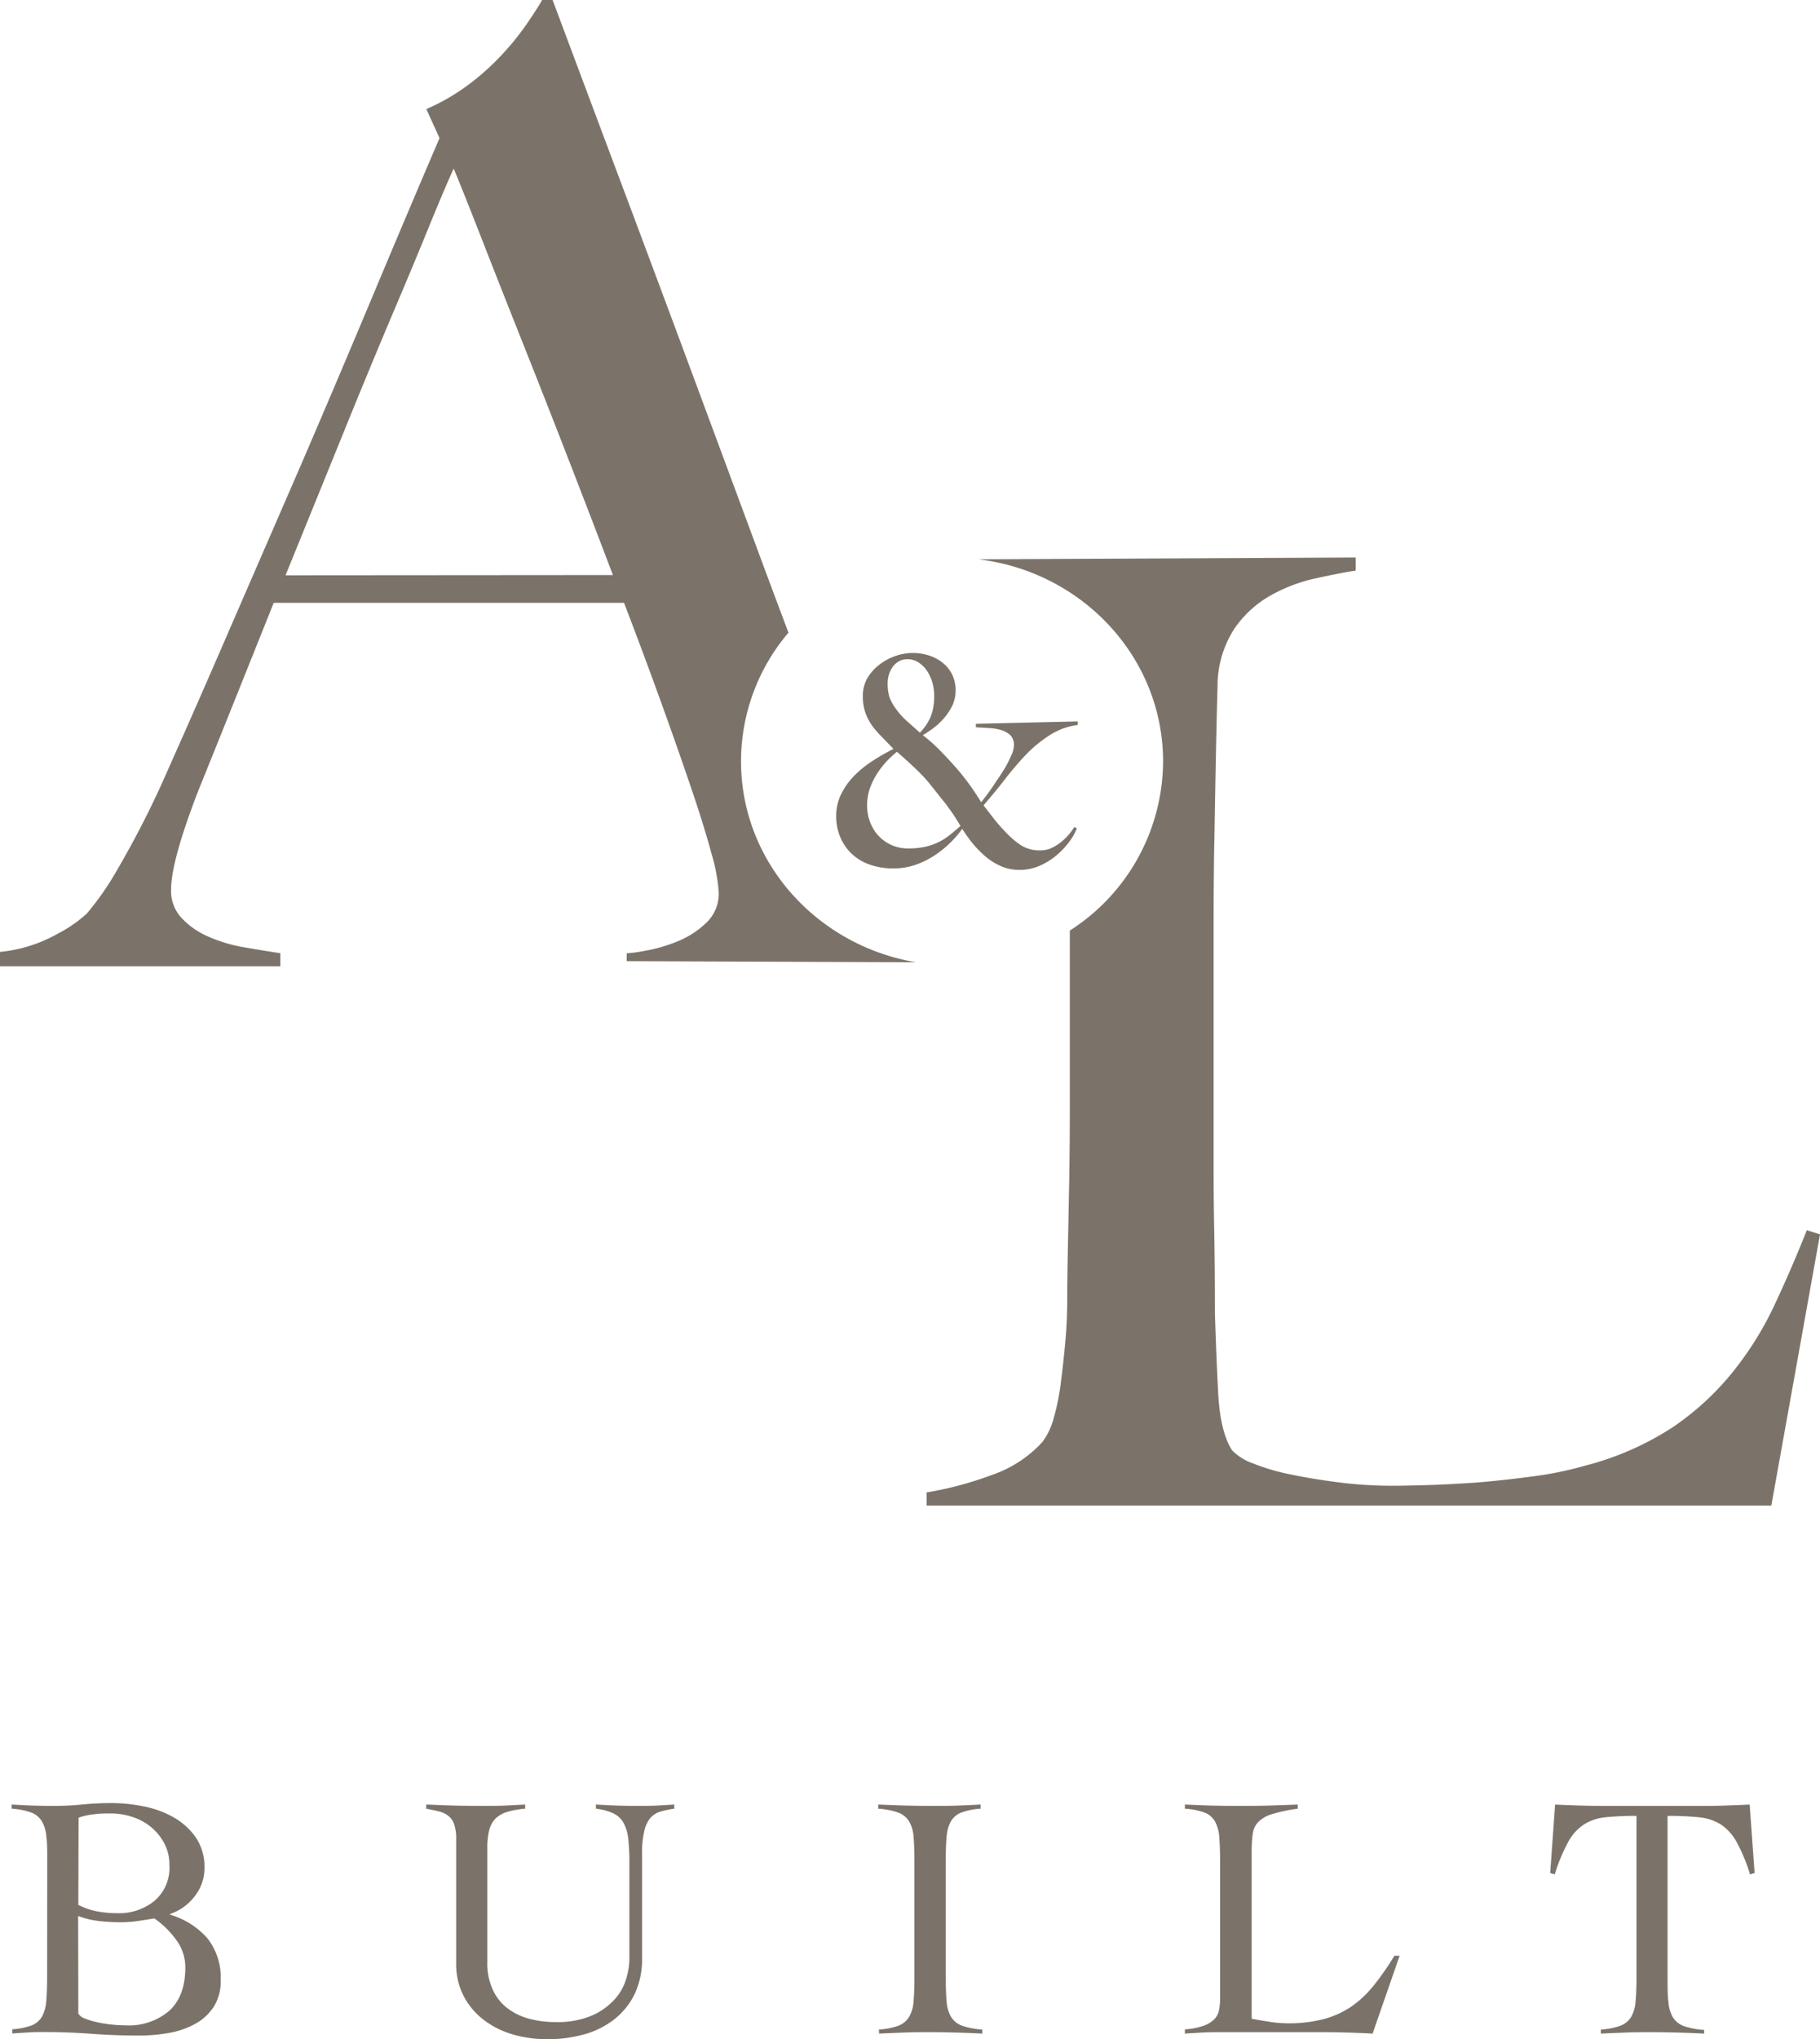
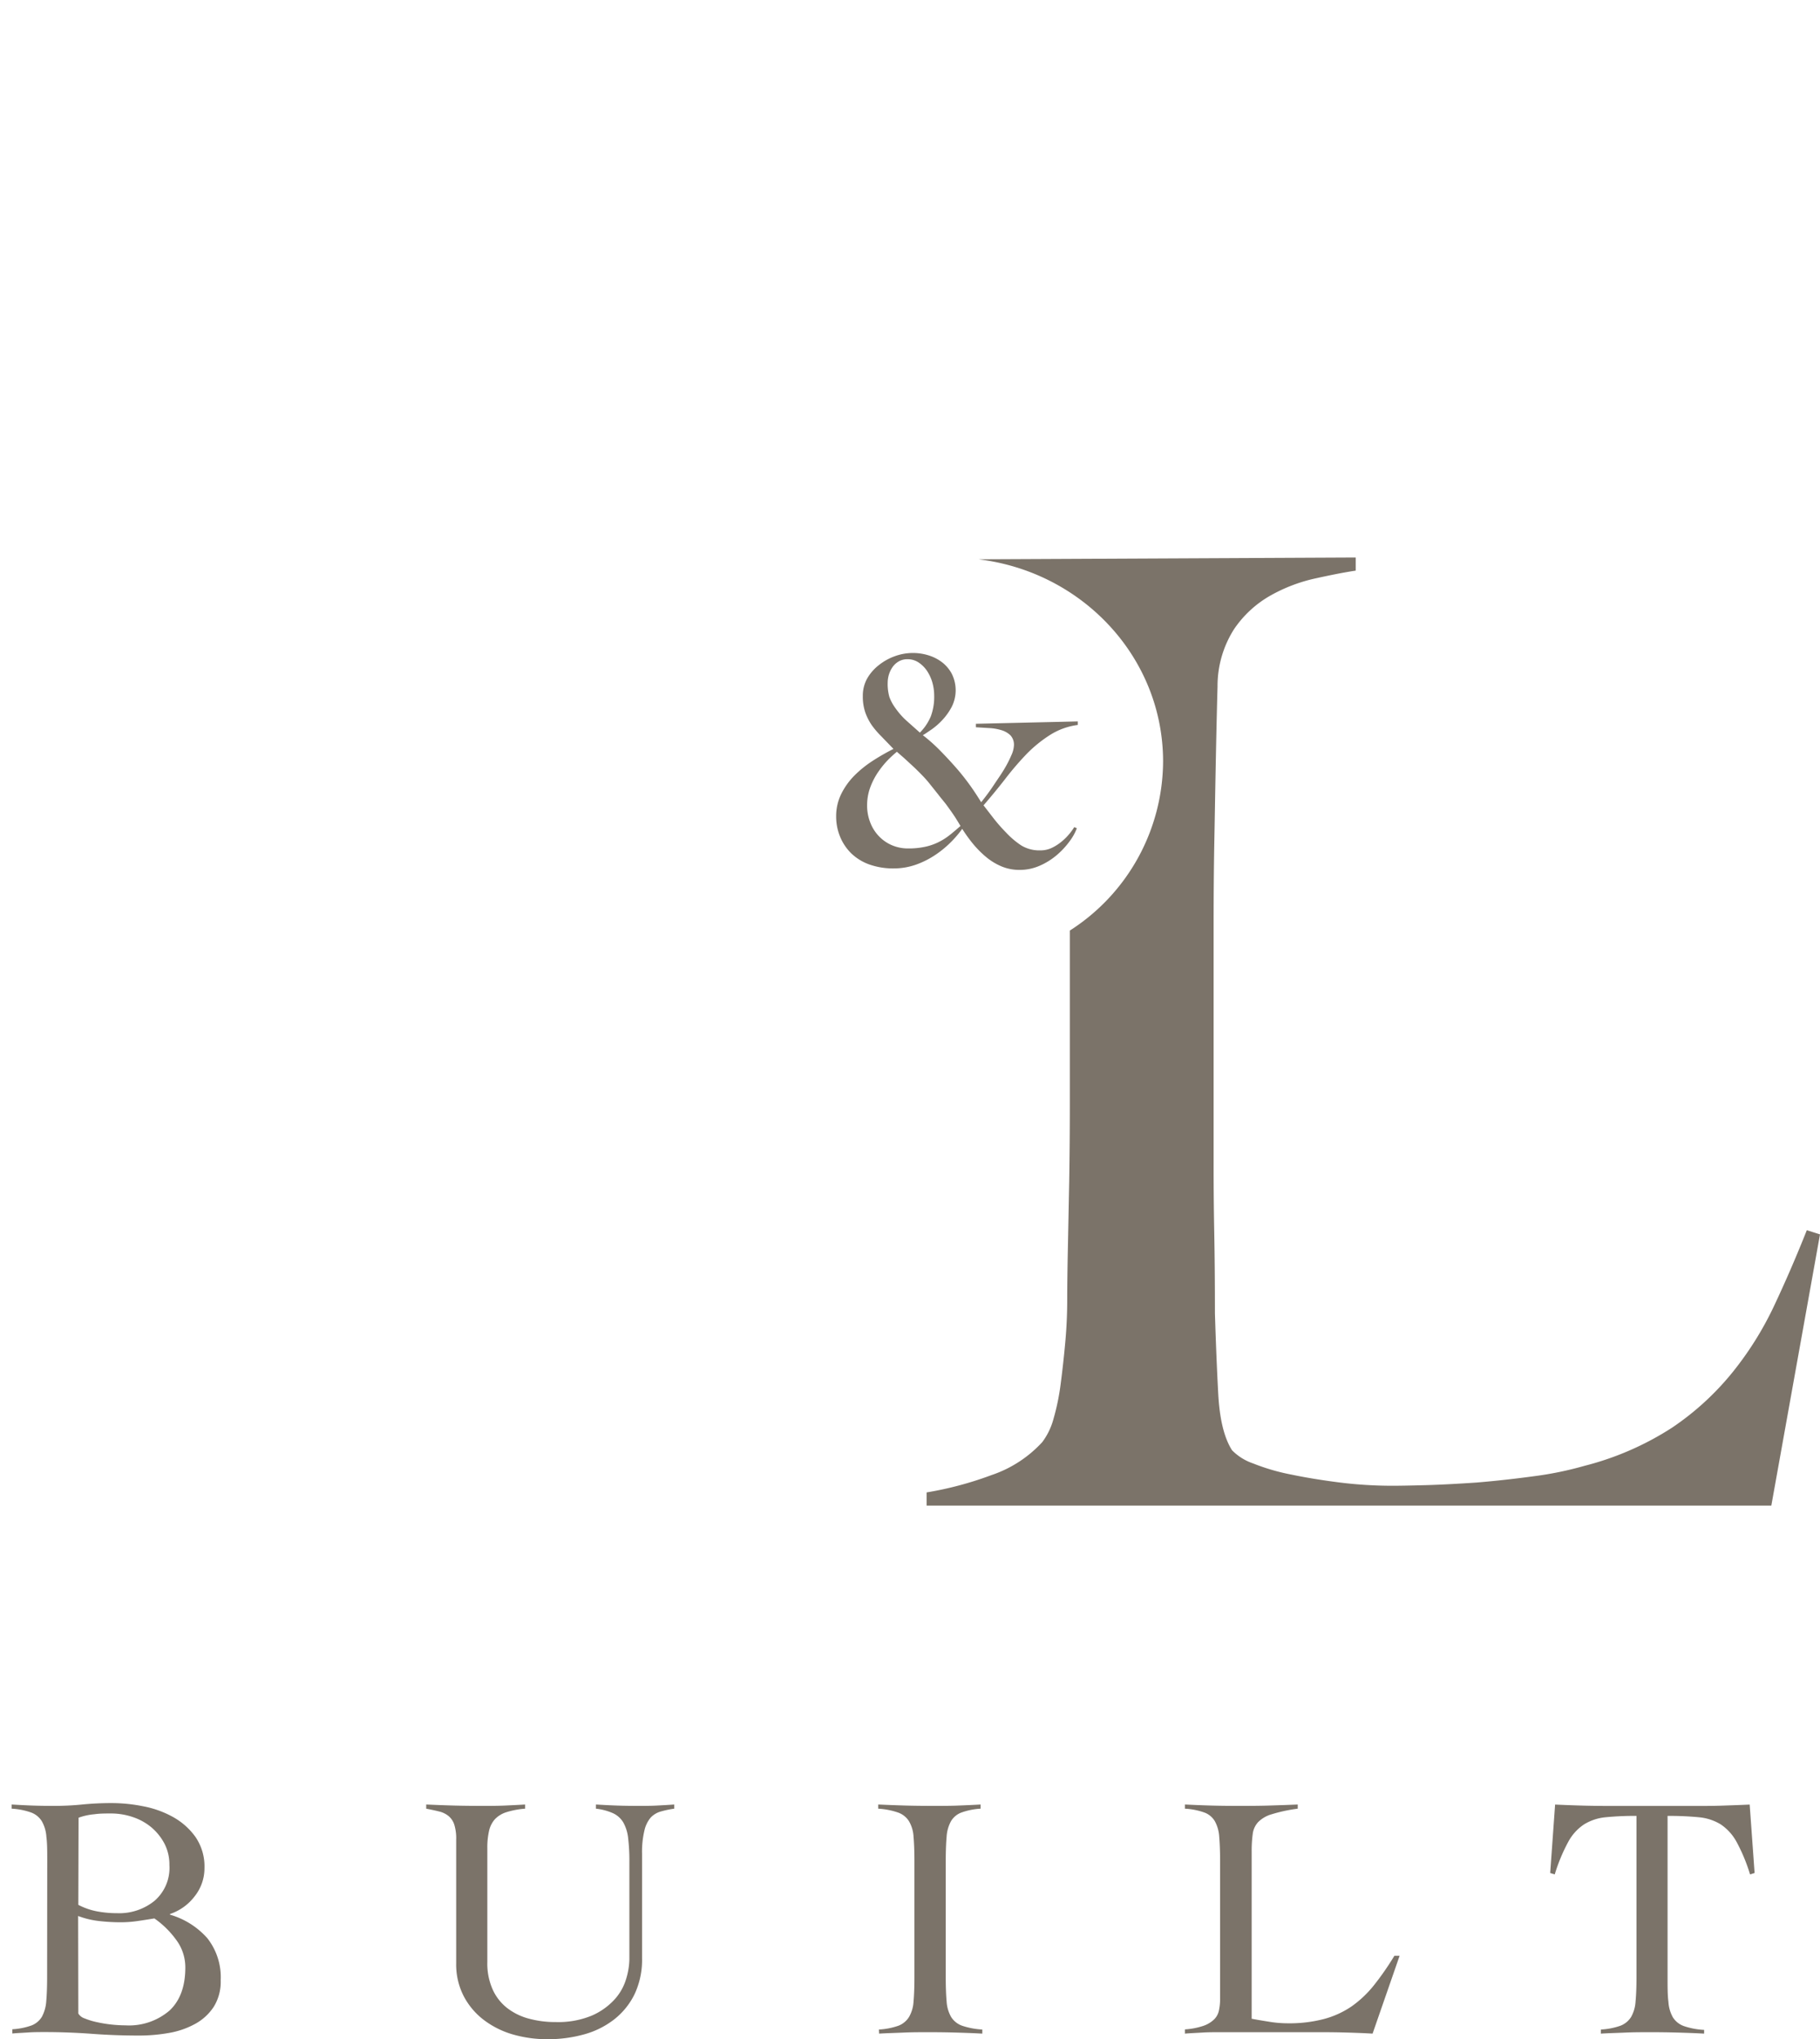
<svg xmlns="http://www.w3.org/2000/svg" xmlns:ns1="http://www.inkscape.org/namespaces/inkscape" xmlns:ns2="http://sodipodi.sourceforge.net/DTD/sodipodi-0.dtd" ns1:version="1.0beta2 (2b71d25, 2019-12-03)" height="327.81" width="292.76" ns2:docname="A-LBuilt.svg" version="1.1" viewBox="0 0 292.76 327.81" data-name="Calque 1" id="Calque_1">
  <ns2:namedview ns1:current-layer="Calque_1" ns1:window-maximized="0" ns1:window-y="222" ns1:window-x="0" ns1:cy="163.91" ns1:cx="146.38" ns1:zoom="1.344" showgrid="false" id="namedview37" ns1:window-height="953" ns1:window-width="1729" ns1:pageshadow="2" ns1:pageopacity="0" guidetolerance="10" gridtolerance="10" objecttolerance="10" borderopacity="1" ns1:document-rotation="0" bordercolor="#666666" pagecolor="#ffffff" />
  <defs id="defs12">
    <style id="style10">.cls-1{fill:#fff;}.cls-2{fill:none;}.cls-3{fill:#7b7369;}</style>
  </defs>
  <title id="title14">A&amp;amp;LBuilt</title>
  <rect y="-86.09" x="-103.62" id="rect16" height="500" width="500" class="cls-1" />
  <path ns1:connector-curvature="0" id="path18" d="M 84.13,55.13 Q 80.65,46.34 77.78,39.04 74.91,31.74 73.02,27.09 c -0.84,1.83 -2.08,4.73 -3.7,8.67 -1.62,3.94 -3.64,8.75 -6,14.4 -2.36,5.65 -5,12 -7.93,19.15 -2.93,7.15 -6,14.85 -9.42,23.17 h 52.7 q -3.6,-9.51 -7.3,-19 -3.7,-9.49 -7.24,-18.35 z" class="cls-2" />
-   <path ns1:connector-curvature="0" id="path20" d="m 119.2,122.39 a 31.91,31.91 0 0 1 7.63,-20.69 Q 125,96.84 123.18,91.96 118.11,78.29 112.7,63.7 107.29,49.11 101.38,33.33 95.46,17.57 88.89,0 H 87.2 c -0.56,1 -1.37,2.25 -2.43,3.8 a 43.35,43.35 0 0 1 -3.92,4.87 40,40 0 0 1 -5.39,4.87 34.32,34.32 0 0 1 -6.88,4 L 70.7,22.2 Q 65.62,34.05 59.9,47.7 54.18,61.35 48.38,74.81 l -11.34,26.1 q -5.5,12.71 -9.94,22.64 a 152.94,152.94 0 0 1 -8.26,16.3 46.2,46.2 0 0 1 -4.87,7 21,21 0 0 1 -4.55,3.17 23.49,23.49 0 0 1 -9.42,3 v 2.32 h 45.09 v -2.11 q -2.76,-0.42 -5.82,-0.95 a 24.21,24.21 0 0 1 -5.72,-1.7 12.82,12.82 0 0 1 -4.33,-3 6.34,6.34 0 0 1 -1.7,-4.55 q 0,-4.65 4.44,-16.08 3,-7.41 5.93,-14.72 2.93,-7.31 6.14,-15.32 h 56.35 q 3.17,8.25 5.92,15.87 2.75,7.62 4.87,13.87 2.12,6.24 3.28,10.58 a 28,28 0 0 1 1.16,6.24 6.41,6.41 0 0 1 -2,4.87 14.47,14.47 0 0 1 -4.65,3 25.38,25.38 0 0 1 -5.08,1.48 24.45,24.45 0 0 1 -3.07,0.43 v 1.26 l 46.53,0.18 c -15.96,-2.7 -28.14,-16.13 -28.14,-32.3 z M 45.93,92.48 Q 51.01,80 55.35,69.31 q 4.34,-10.69 7.93,-19.15 3.6,-8.48 6,-14.4 c 1.62,-3.94 2.86,-6.84 3.7,-8.67 q 1.91,4.65 4.76,11.95 2.85,7.3 6.35,16.09 3.5,8.79 7.2,18.31 3.7,9.52 7.3,19 z" class="cls-3" />
  <path ns1:connector-curvature="0" id="path22" d="m 290.64,197.76 q -2.53,6.36 -5.26,12.15 a 52.9,52.9 0 0 1 -6.78,10.8 44.29,44.29 0 0 1 -9.62,8.78 47.41,47.41 0 0 1 -14.08,6.14 55.58,55.58 0 0 1 -8.25,1.69 q -4.67,0.63 -9.1,1 c -3,0.2 -5.68,0.35 -8.15,0.42 -2.47,0.07 -4.27,0.1 -5.4,0.1 a 68.62,68.62 0 0 1 -8.46,-0.52 c -2.83,-0.36 -5.44,-0.78 -7.83,-1.28 a 33.71,33.71 0 0 1 -6.14,-1.79 8.65,8.65 0 0 1 -3.39,-2.12 c -1.27,-2 -2,-5 -2.22,-9.1 -0.22,-4.1 -0.39,-8.39 -0.53,-12.91 q 0,-7.19 -0.11,-13 -0.11,-5.81 -0.1,-11.32 v -38.56 q 0,-6.35 0.1,-12.28 c 0.08,-3.94 0.14,-8 0.22,-12.06 0.08,-4.06 0.17,-8.6 0.31,-13.55 a 17,17 0 0 1 2.65,-9.2 17.41,17.41 0 0 1 5.82,-5.39 26,26 0 0 1 7.19,-2.76 c 2.54,-0.56 4.73,-1 6.57,-1.27 v -2.11 l -60.7,0.29 c 16.75,2 29.71,15.79 29.71,32.51 a 32.44,32.44 0 0 1 -15,27.17 v 27.89 q 0,6.34 -0.1,12.38 c -0.08,4 -0.15,7.73 -0.22,11.11 -0.07,3.38 -0.1,6.07 -0.1,8 q 0,3.39 -0.32,6.88 -0.32,3.49 -0.74,6.67 a 36.75,36.75 0 0 1 -1.16,5.61 10.89,10.89 0 0 1 -1.8,3.7 19.55,19.55 0 0 1 -8.15,5.29 55.87,55.87 0 0 1 -10.45,2.79 v 2.12 h 135.88 l 7.83,-43.6 z" class="cls-3" />
  <path ns1:connector-curvature="0" id="path24" d="m 168.95,118.12 a 21.13,21.13 0 0 0 -3.73,3 47.68,47.68 0 0 0 -3.45,4 c -1.13,1.46 -2.32,2.9 -3.56,4.34 l 1.5,1.94 a 27,27 0 0 0 2.11,2.42 13.72,13.72 0 0 0 2.46,2.09 5.62,5.62 0 0 0 3.08,0.79 4.21,4.21 0 0 0 1.76,-0.37 7.25,7.25 0 0 0 1.52,-0.94 8.65,8.65 0 0 0 1.27,-1.22 8.79,8.79 0 0 0 0.89,-1.21 l 0.42,0.18 a 8.37,8.37 0 0 1 -1.19,2.13 12.85,12.85 0 0 1 -2.09,2.23 11,11 0 0 1 -2.75,1.69 8,8 0 0 1 -3.16,0.65 7.48,7.48 0 0 1 -2.87,-0.54 9.84,9.84 0 0 1 -2.46,-1.47 15.94,15.94 0 0 1 -2.14,-2.13 23.89,23.89 0 0 1 -1.78,-2.46 17,17 0 0 1 -1.69,2 16.17,16.17 0 0 1 -2.52,2.11 14,14 0 0 1 -3.16,1.62 10.67,10.67 0 0 1 -3.66,0.63 11.4,11.4 0 0 1 -3.9,-0.63 8.17,8.17 0 0 1 -2.91,-1.78 8,8 0 0 1 -1.81,-2.7 8.49,8.49 0 0 1 -0.63,-3.23 8.06,8.06 0 0 1 0.82,-3.63 11.34,11.34 0 0 1 2.16,-3 17.84,17.84 0 0 1 3,-2.39 35,35 0 0 1 3.24,-1.85 c -0.69,-0.72 -1.33,-1.37 -1.93,-2 a 14.25,14.25 0 0 1 -1.55,-1.8 8.88,8.88 0 0 1 -1.05,-2.06 7.9,7.9 0 0 1 -0.4,-2.67 5.64,5.64 0 0 1 0.73,-2.84 7.36,7.36 0 0 1 1.86,-2.11 9,9 0 0 1 2.58,-1.43 8.49,8.49 0 0 1 2.88,-0.51 8.39,8.39 0 0 1 2.49,0.37 7,7 0 0 1 2.18,1.1 5.8,5.8 0 0 1 1.58,1.85 5.93,5.93 0 0 1 0,5.34 9.81,9.81 0 0 1 -1.53,2.14 10.93,10.93 0 0 1 -1.75,1.52 c -0.6,0.4 -1,0.7 -1.37,0.89 a 26.81,26.81 0 0 1 2.68,2.37 c 0.81,0.82 1.61,1.67 2.39,2.55 a 37,37 0 0 1 2.42,3 c 0.73,1 1.37,2 1.9,2.86 0.72,-0.9 1.4,-1.81 2,-2.72 0.6,-0.91 1.21,-1.76 1.69,-2.57 a 17.74,17.74 0 0 0 1.15,-2.23 4.34,4.34 0 0 0 0.43,-1.61 2.23,2.23 0 0 0 -0.54,-1.6 3.48,3.48 0 0 0 -1.43,-0.84 8,8 0 0 0 -2,-0.35 l -2.15,-0.13 v -0.56 l 16.39,-0.38 v 0.57 a 10.92,10.92 0 0 0 -4.42,1.58 z m -15.68,12.7 q -0.56,-0.81 -1.14,-1.59 c -0.4,-0.51 -0.82,-1 -1.27,-1.59 l -1.48,-1.85 c -0.31,-0.38 -0.69,-0.8 -1.15,-1.27 -0.46,-0.47 -0.92,-0.93 -1.41,-1.38 l -1.4,-1.29 -1.15,-1 a 17.68,17.68 0 0 0 -1.65,1.54 15.12,15.12 0 0 0 -1.55,2 11.32,11.32 0 0 0 -1.15,2.37 8.38,8.38 0 0 0 -0.44,2.69 7.43,7.43 0 0 0 0.47,2.67 6.59,6.59 0 0 0 1.36,2.23 6.35,6.35 0 0 0 2.11,1.5 6.55,6.55 0 0 0 2.68,0.54 12.45,12.45 0 0 0 2.58,-0.24 9.14,9.14 0 0 0 2.09,-0.68 9.92,9.92 0 0 0 1.85,-1.12 c 0.59,-0.45 1.22,-1 1.88,-1.57 -0.46,-0.78 -0.85,-1.41 -1.23,-1.96 z m -3.3,-21.13 a 6.71,6.71 0 0 0 -0.87,-1.87 5,5 0 0 0 -1.36,-1.34 3.18,3.18 0 0 0 -1.74,-0.51 2.76,2.76 0 0 0 -1.46,0.37 3.15,3.15 0 0 0 -1,0.94 4.39,4.39 0 0 0 -0.57,1.22 4.62,4.62 0 0 0 -0.18,1.22 7.6,7.6 0 0 0 0.28,2.34 7.3,7.3 0 0 0 1,1.82 11.8,11.8 0 0 0 1.72,1.95 l 2.18,1.94 a 8.11,8.11 0 0 0 1.76,-2.62 9,9 0 0 0 0.54,-3.33 7.82,7.82 0 0 0 -0.3,-2.13 z" class="cls-3" />
  <path ns1:connector-curvature="0" id="path26" d="m 7.6,299.15 c 0,-1.57 0,-2.86 -0.14,-3.89 a 5.77,5.77 0 0 0 -0.73,-2.49 3.41,3.41 0 0 0 -1.71,-1.4 11.15,11.15 0 0 0 -3.14,-0.62 v -0.67 c 1.16,0.07 2.3,0.13 3.42,0.17 1.12,0.04 2.26,0.05 3.42,0.05 1.49,0 3,-0.07 4.48,-0.22 a 48,48 0 0 1 4.81,-0.23 25.87,25.87 0 0 1 5,0.51 16,16 0 0 1 4.79,1.71 11,11 0 0 1 3.64,3.22 8.37,8.37 0 0 1 1.45,5 7.23,7.23 0 0 1 -1.59,4.56 8.26,8.26 0 0 1 -3.95,2.83 v 0.11 a 12.73,12.73 0 0 1 6,3.78 10.14,10.14 0 0 1 2.15,6.75 7.61,7.61 0 0 1 -1.12,4.28 8.33,8.33 0 0 1 -3,2.75 13.46,13.46 0 0 1 -4.2,1.45 27.43,27.43 0 0 1 -4.82,0.42 q -3.87,0 -7.59,-0.28 c -2.48,-0.18 -5,-0.28 -7.59,-0.28 -0.86,0 -1.72,0 -2.6,0.06 -0.88,0.06 -1.75,0.09 -2.6,0.17 v -0.68 a 11.1,11.1 0 0 0 3.08,-0.61 3.38,3.38 0 0 0 1.68,-1.4 6.17,6.17 0 0 0 0.7,-2.49 c 0.09,-1 0.14,-2.33 0.14,-3.9 z m 5,7.06 a 10.83,10.83 0 0 0 3.08,1.06 17.69,17.69 0 0 0 3.19,0.28 9,9 0 0 0 6,-2 7,7 0 0 0 2.38,-5.74 7.29,7.29 0 0 0 -0.78,-3.41 8.79,8.79 0 0 0 -2.07,-2.61 9.17,9.17 0 0 0 -3,-1.68 10.9,10.9 0 0 0 -3.56,-0.59 c -0.89,0 -1.77,0 -2.63,0.12 a 10.21,10.21 0 0 0 -2.57,0.56 z m 0,17.47 a 1.84,1.84 0 0 0 1,0.78 11.72,11.72 0 0 0 1.91,0.59 22,22 0 0 0 4.67,0.53 10,10 0 0 0 7.09,-2.38 c 1.69,-1.58 2.54,-3.89 2.54,-6.91 a 7.38,7.38 0 0 0 -1.51,-4.51 14.66,14.66 0 0 0 -3.47,-3.39 c -0.9,0.15 -1.79,0.29 -2.69,0.42 a 19,19 0 0 1 -2.74,0.2 30.92,30.92 0 0 1 -3.47,-0.2 13.74,13.74 0 0 1 -3.36,-0.81 z" class="cls-3" />
  <path ns1:connector-curvature="0" id="path28" d="m 73.38,295.73 a 7.43,7.43 0 0 0 -0.31,-2.43 3,3 0 0 0 -0.92,-1.37 3.8,3.8 0 0 0 -1.51,-0.73 c -0.6,-0.15 -1.29,-0.3 -2.08,-0.45 v -0.67 c 1.57,0.07 3.11,0.13 4.62,0.17 1.51,0.04 3.06,0.05 4.62,0.05 1.12,0 2.23,0 3.34,-0.05 1.11,-0.05 2.21,-0.1 3.33,-0.17 v 0.67 a 13.44,13.44 0 0 0 -3,0.56 4.39,4.39 0 0 0 -1.85,1.12 4.19,4.19 0 0 0 -0.95,1.88 11.86,11.86 0 0 0 -0.28,2.82 v 18.26 a 10.23,10.23 0 0 0 0.87,4.45 7.86,7.86 0 0 0 2.38,3 9.81,9.81 0 0 0 3.5,1.68 16,16 0 0 0 4.23,0.53 14.09,14.09 0 0 0 5.88,-1.06 10.75,10.75 0 0 0 3.64,-2.61 8.49,8.49 0 0 0 1.84,-3.3 11.39,11.39 0 0 0 0.51,-3.11 v -15.71 a 30.77,30.77 0 0 0 -0.2,-3.78 6.57,6.57 0 0 0 -0.78,-2.52 3.76,3.76 0 0 0 -1.65,-1.48 9.32,9.32 0 0 0 -2.75,-0.73 v -0.67 c 1.16,0.07 2.31,0.13 3.45,0.17 1.14,0.04 2.28,0.05 3.44,0.05 1,0 1.92,0 2.86,-0.05 0.94,-0.05 1.88,-0.1 2.85,-0.17 v 0.67 a 15.32,15.32 0 0 0 -2.15,0.45 3.51,3.51 0 0 0 -1.66,1 4.91,4.91 0 0 0 -1,2.1 14.65,14.65 0 0 0 -0.37,3.72 v 16.74 a 13,13 0 0 1 -1.2,5.8 11.63,11.63 0 0 1 -3.28,4.06 13.84,13.84 0 0 1 -4.84,2.41 21.75,21.75 0 0 1 -5.91,0.78 20,20 0 0 1 -5.49,-0.75 14.26,14.26 0 0 1 -4.67,-2.3 11.48,11.48 0 0 1 -3.28,-3.84 11.08,11.08 0 0 1 -1.23,-5.31 z" class="cls-3" />
  <path ns1:connector-curvature="0" id="path30" d="m 141.38,326.25 a 11.28,11.28 0 0 0 3.14,-0.61 3.48,3.48 0 0 0 1.7,-1.4 5.59,5.59 0 0 0 0.73,-2.49 c 0.09,-1 0.14,-2.33 0.14,-3.9 v -18.7 c 0,-1.57 -0.05,-2.86 -0.14,-3.89 a 5.51,5.51 0 0 0 -0.73,-2.49 3.41,3.41 0 0 0 -1.76,-1.4 11.89,11.89 0 0 0 -3.19,-0.62 v -0.67 c 1.57,0.07 3.09,0.13 4.56,0.17 1.47,0.04 3,0.05 4.57,0.05 1.23,0 2.46,0 3.69,-0.05 1.23,-0.05 2.45,-0.1 3.64,-0.17 v 0.67 a 11,11 0 0 0 -3.08,0.62 3.25,3.25 0 0 0 -1.68,1.4 5.93,5.93 0 0 0 -0.7,2.49 c -0.09,1 -0.14,2.32 -0.14,3.89 v 18.7 c 0,1.57 0.05,2.87 0.14,3.9 a 5.72,5.72 0 0 0 0.73,2.49 3.46,3.46 0 0 0 1.76,1.4 12.2,12.2 0 0 0 3.25,0.61 v 0.66 c -1.42,-0.08 -2.84,-0.13 -4.25,-0.17 -1.41,-0.04 -2.84,-0.06 -4.26,-0.06 -1.42,0 -2.74,0 -4.09,0.06 -1.35,0.06 -2.69,0.09 -4,0.17 z" class="cls-3" />
  <path ns1:connector-curvature="0" id="path32" d="m 208.75,290.75 a 25.06,25.06 0 0 0 -4.2,0.9 5,5 0 0 0 -2.17,1.26 3.42,3.42 0 0 0 -0.87,1.9 20.34,20.34 0 0 0 -0.17,2.83 v 26.88 c 1,0.19 2,0.35 2.94,0.5 a 18.44,18.44 0 0 0 2.88,0.23 21.91,21.91 0 0 0 5.77,-0.68 14.54,14.54 0 0 0 4.43,-2 17.39,17.39 0 0 0 3.61,-3.39 45,45 0 0 0 3.33,-4.79 h 0.84 l -4.35,12.52 c -1.35,-0.08 -2.7,-0.13 -4.06,-0.17 -1.36,-0.04 -2.72,-0.06 -4.06,-0.06 H 196.2 c -0.93,0 -1.86,0 -2.8,0.06 -0.94,0.06 -1.86,0.09 -2.8,0.17 v -0.68 a 11.61,11.61 0 0 0 2.94,-0.56 4.64,4.64 0 0 0 1.71,-1 2.78,2.78 0 0 0 0.81,-1.42 8.76,8.76 0 0 0 0.2,-2 v -22.1 c 0,-1.57 -0.05,-2.86 -0.14,-3.89 a 5.93,5.93 0 0 0 -0.7,-2.49 3.25,3.25 0 0 0 -1.68,-1.4 11.15,11.15 0 0 0 -3.14,-0.62 v -0.67 c 1.46,0.07 2.91,0.13 4.34,0.17 1.43,0.04 2.89,0.05 4.34,0.05 1.45,0 3.15,0 4.74,-0.05 1.59,-0.05 3.16,-0.1 4.73,-0.17 z" class="cls-3" />
  <path ns1:connector-curvature="0" id="path34" d="m 257.52,326.25 a 11.2,11.2 0 0 0 3.14,-0.61 3.5,3.5 0 0 0 1.71,-1.4 5.72,5.72 0 0 0 0.72,-2.49 q 0.15,-1.54 0.15,-3.9 v -25.94 a 48.15,48.15 0 0 0 -5,0.22 8.06,8.06 0 0 0 -3.44,1.15 7.79,7.79 0 0 0 -2.55,2.83 28,28 0 0 0 -2.16,5.21 l -0.73,-0.23 0.79,-11 c 1.57,0.07 3.11,0.13 4.65,0.17 1.54,0.04 3.08,0.05 4.64,0.05 h 13.16 c 1.5,0 3,0 4.43,-0.05 1.43,-0.05 2.93,-0.1 4.42,-0.17 l 0.79,11 -0.73,0.23 a 28,28 0 0 0 -2.16,-5.21 8,8 0 0 0 -2.55,-2.83 8.14,8.14 0 0 0 -3.5,-1.15 50.44,50.44 0 0 0 -5.06,-0.22 v 26 c 0,1.57 0,2.87 0.14,3.9 a 5.72,5.72 0 0 0 0.72,2.49 3.48,3.48 0 0 0 1.77,1.4 12,12 0 0 0 3.25,0.61 v 0.6 c -1.42,-0.08 -2.84,-0.13 -4.26,-0.17 -1.42,-0.04 -2.84,-0.06 -4.26,-0.06 -1.42,0 -2.74,0 -4.09,0.06 -1.35,0.06 -2.68,0.09 -4,0.17 z" class="cls-3" />
</svg>